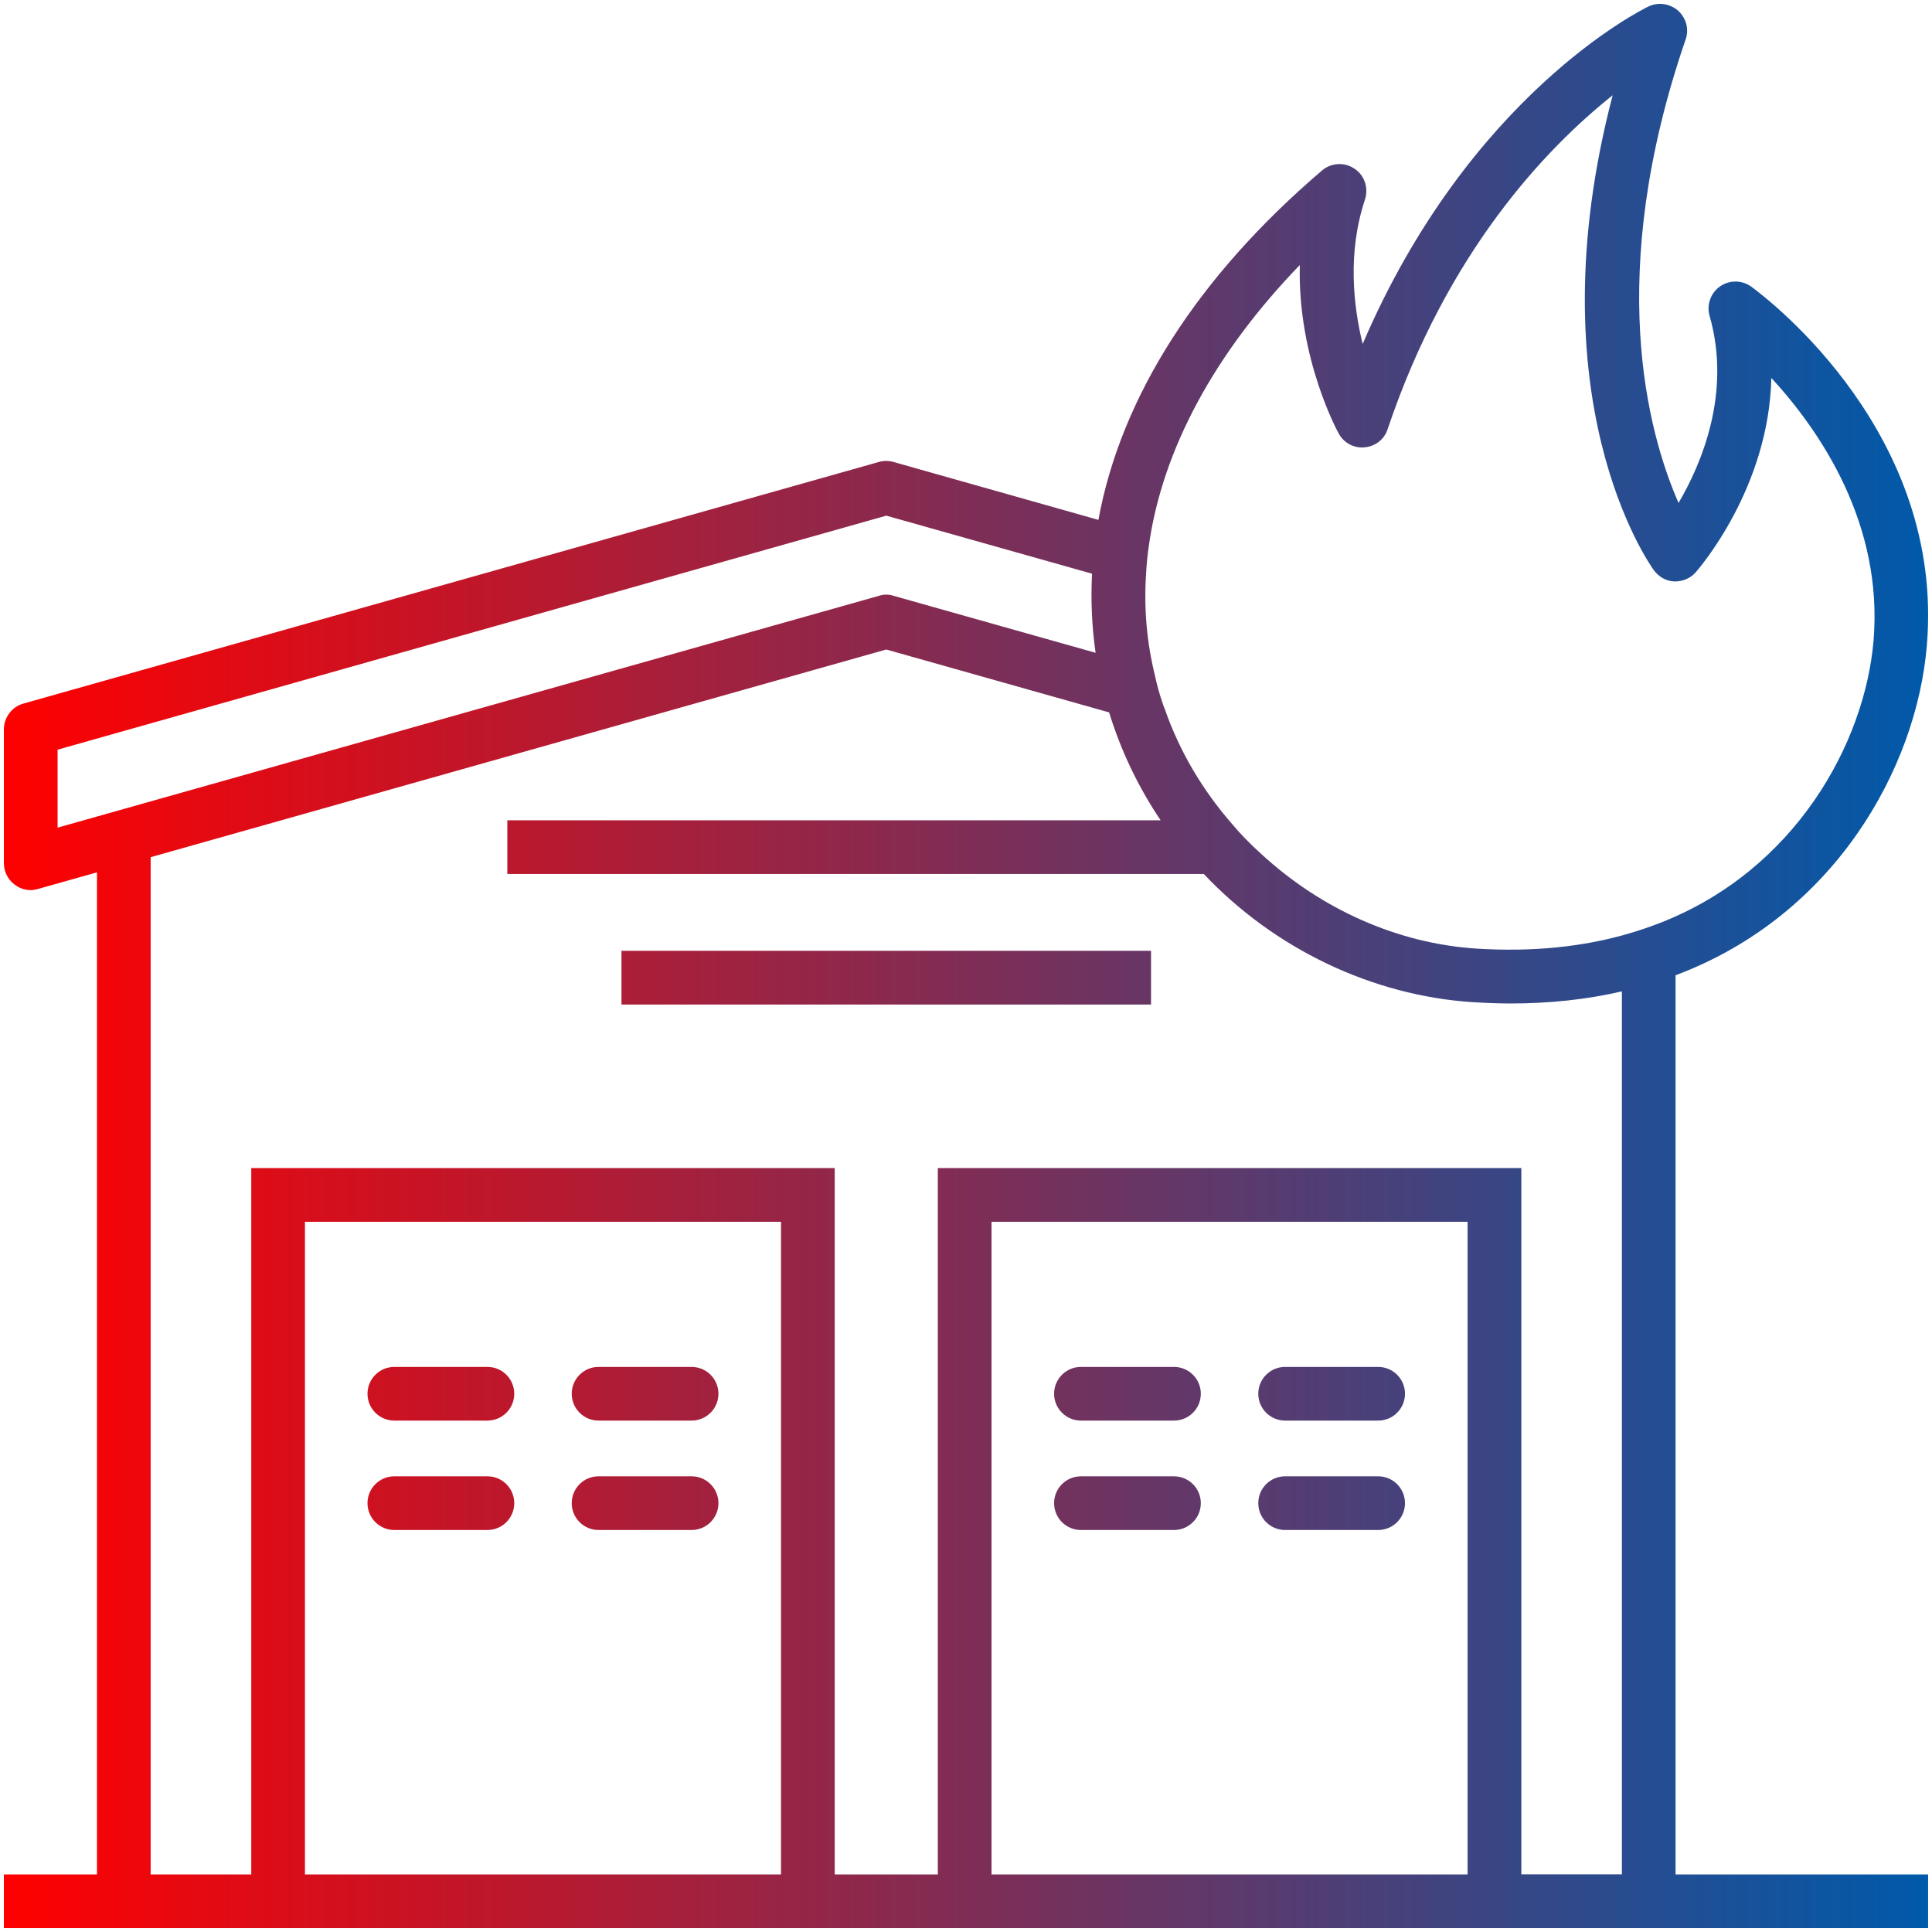
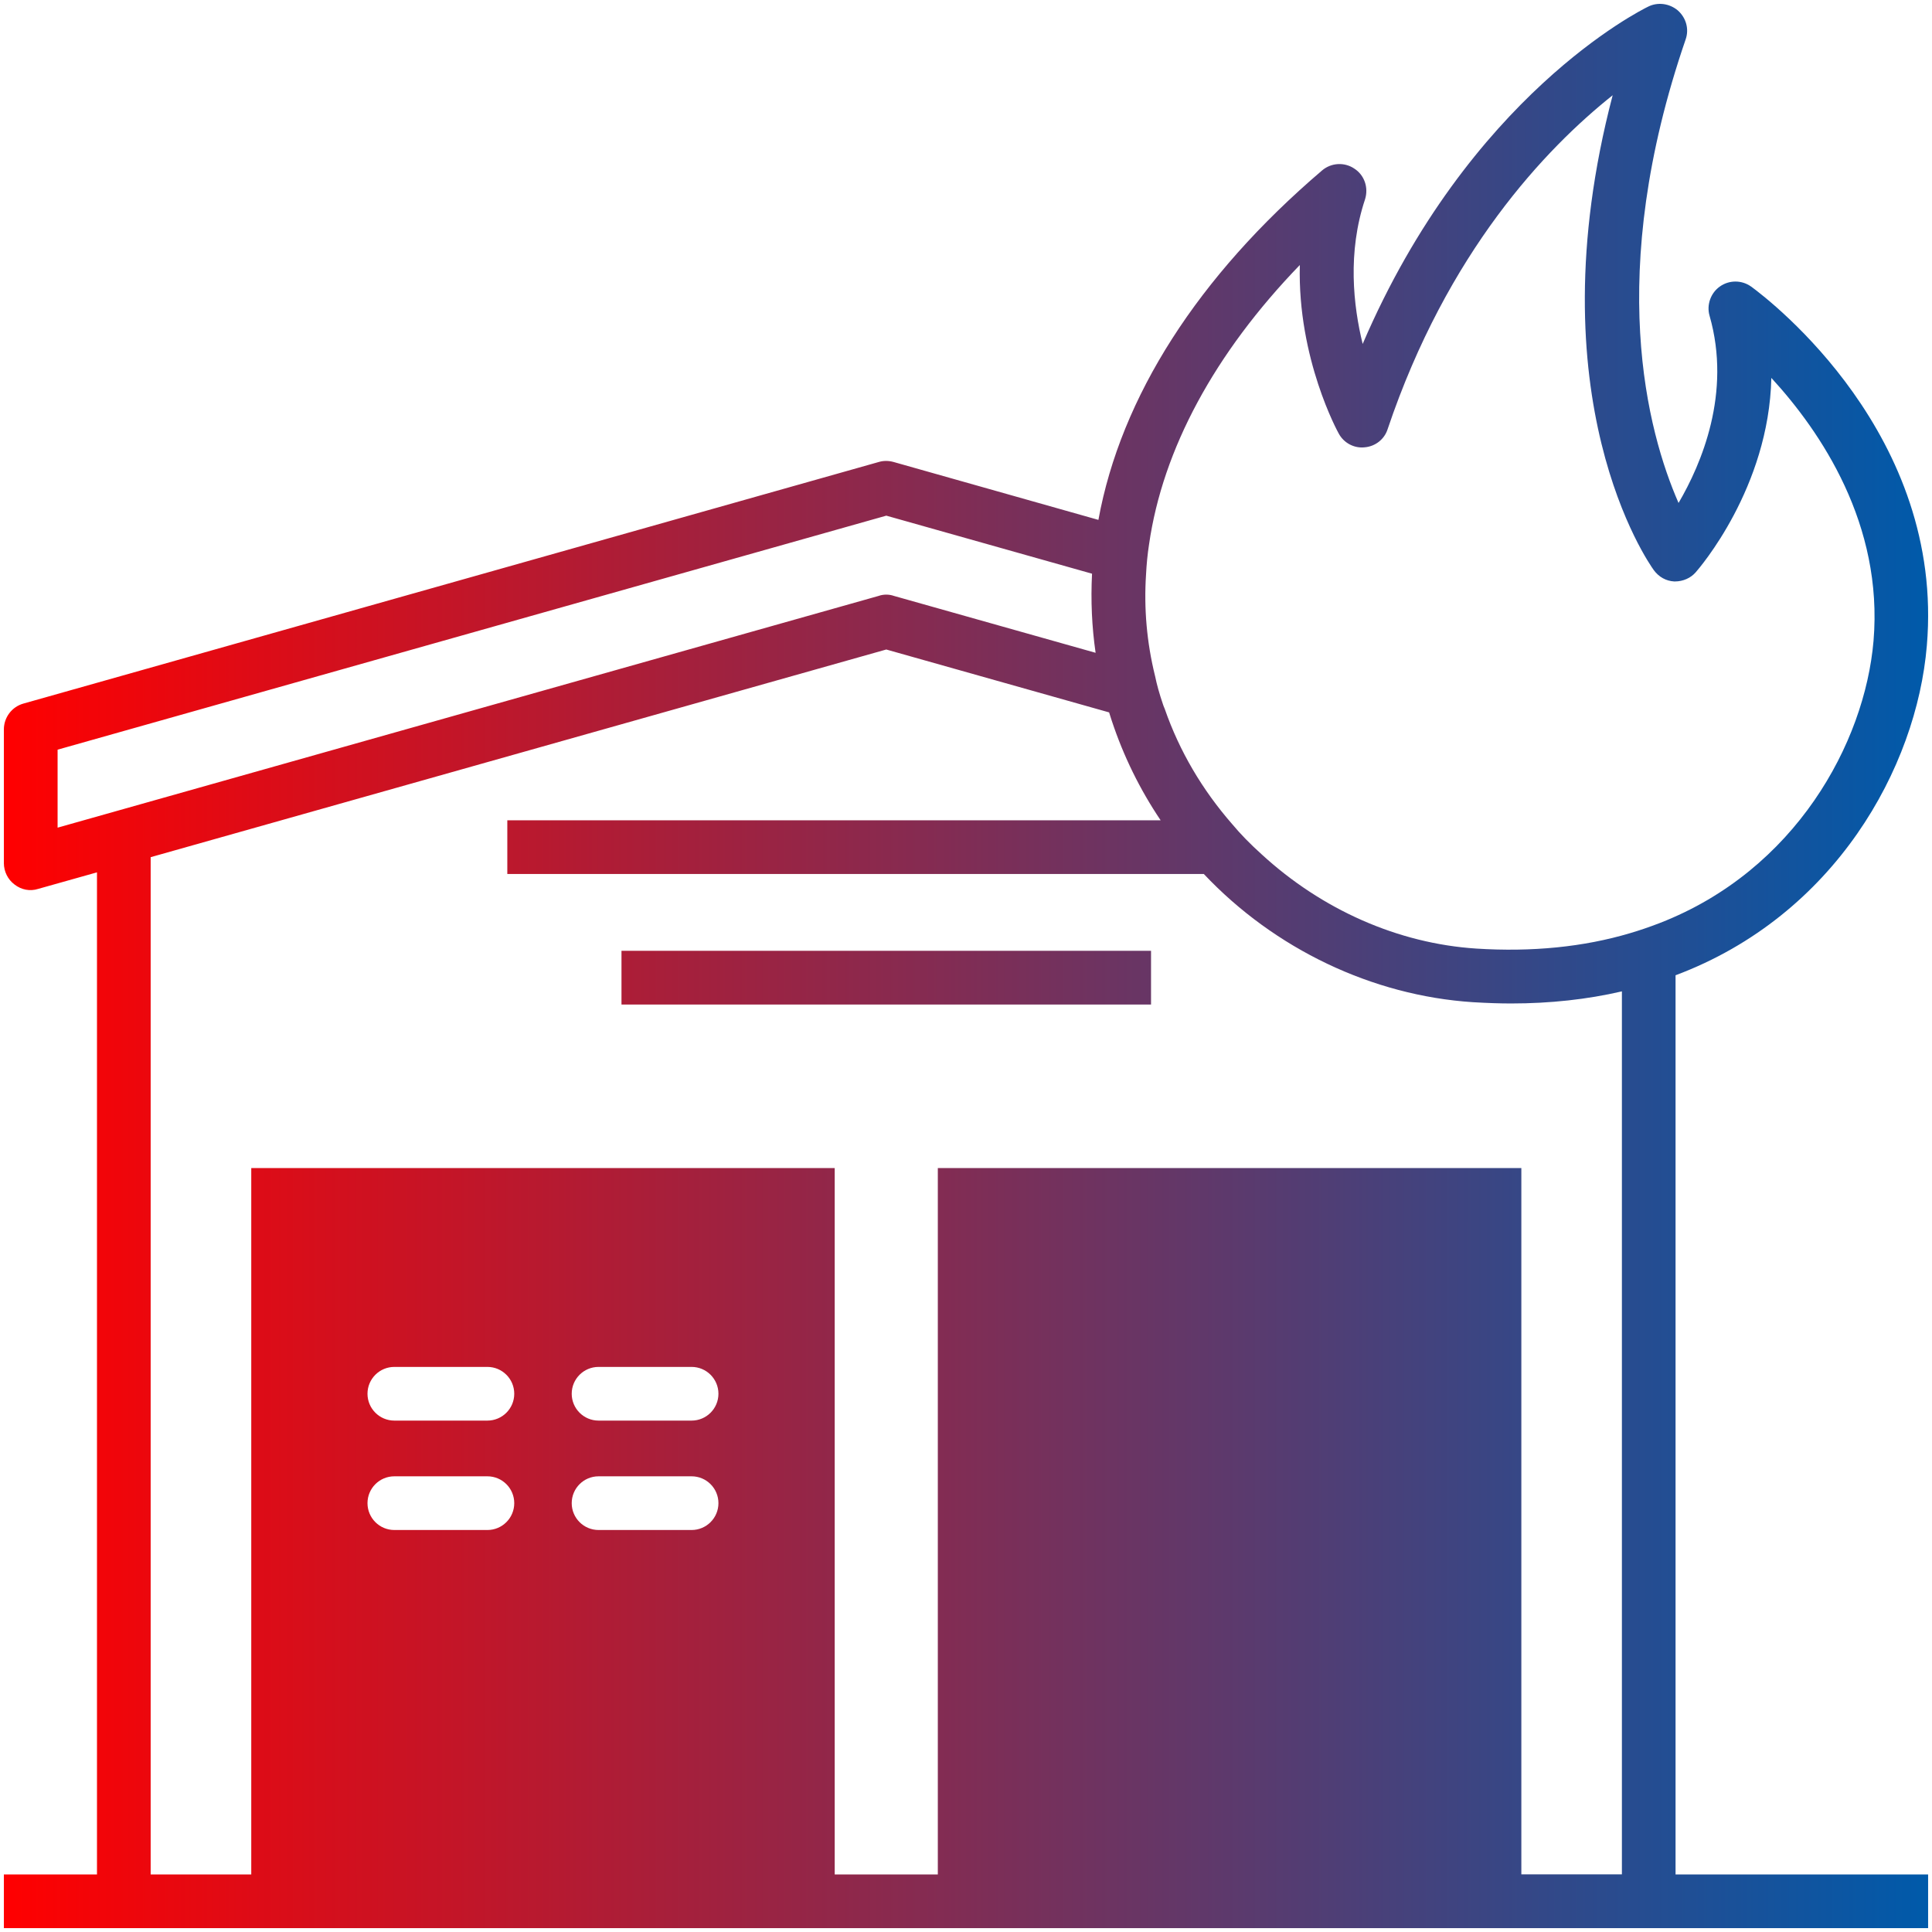
<svg xmlns="http://www.w3.org/2000/svg" version="1.1" id="Warstwa_1" x="0px" y="0px" width="500px" height="500px" viewBox="0.5 500.5 500 500" xml:space="preserve">
  <linearGradient id="SVGID_1_" gradientUnits="userSpaceOnUse" x1="1.5" y1="750.5" x2="499.5" y2="750.5">
    <stop offset="0" style="stop-color:#FF0000" />
    <stop offset="1" style="stop-color:#005AAA" />
  </linearGradient>
-   <path fill="url(#SVGID_1_)" d="M161.34,746.573h137.047v13.896H161.34V746.573z M102.555,868.15h24.086  c3.835,0,6.948-3.113,6.948-6.948s-3.113-6.947-6.948-6.947h-24.086c-3.836,0-6.948,3.112-6.948,6.947S98.719,868.15,102.555,868.15  z M155.407,868.15h24.076c3.835,0,6.948-3.113,6.948-6.948s-3.113-6.947-6.948-6.947h-24.076c-3.836,0-6.948,3.112-6.948,6.947  S151.571,868.15,155.407,868.15z M280.246,868.15h24.077c3.835,0,6.947-3.113,6.947-6.948s-3.112-6.947-6.947-6.947h-24.077  c-3.836,0-6.948,3.112-6.948,6.947S276.41,868.15,280.246,868.15z M333.088,868.15h24.076c3.835,0,6.947-3.113,6.947-6.948  s-3.112-6.947-6.947-6.947h-24.076c-3.836,0-6.948,3.112-6.948,6.947S329.252,868.15,333.088,868.15z M102.555,896.464h24.086  c3.835,0,6.948-3.112,6.948-6.949c0-3.835-3.113-6.947-6.948-6.947h-24.086c-3.836,0-6.948,3.112-6.948,6.947  C95.607,893.352,98.719,896.464,102.555,896.464z M155.407,896.464h24.076c3.835,0,6.948-3.112,6.948-6.949  c0-3.835-3.113-6.947-6.948-6.947h-24.076c-3.836,0-6.948,3.112-6.948,6.947C148.458,893.352,151.571,896.464,155.407,896.464z   M280.246,896.464h24.077c3.835,0,6.947-3.112,6.947-6.949c0-3.835-3.112-6.947-6.947-6.947h-24.077  c-3.836,0-6.948,3.112-6.948,6.947C273.298,893.352,276.41,896.464,280.246,896.464z M333.088,896.464h24.076  c3.835,0,6.947-3.112,6.947-6.949c0-3.835-3.112-6.947-6.947-6.947h-24.076c-3.836,0-6.948,3.112-6.948,6.947  C326.14,893.352,329.252,896.464,333.088,896.464z M453.711,574.675c5.14,3.775,50.11,38.414,45.451,92.933  c-2.641,31.536-23.765,69.829-65.03,85.291v232.702h65.362v13.896H1.5v-13.896h24.097V726.263l-15.231,4.286  c-2.079,0.673-4.348,0.241-6.114-1.145c-1.727-1.296-2.751-3.363-2.751-5.542v-34.578c0-3.143,2.108-5.903,5.121-6.717  l221.367-62.521c1.154-0.341,2.45-0.341,3.714,0l53.063,14.999c5.813-31.836,25.763-63.031,57.882-90.432  c2.369-2.018,5.812-2.209,8.373-0.462c2.57,1.667,3.694,4.859,2.761,7.902c-4.598,13.765-3.053,27.58-0.623,37.46  c27.541-64.268,71.97-86.366,73.917-87.311c2.449-1.214,5.472-0.832,7.65,1.005c2.169,1.928,2.942,4.849,2.019,7.49  c-20.924,60.843-9.87,101.626-1.838,119.97c5.884-10.029,13.774-28.443,8.022-48.464c-0.804-2.771,0.291-5.893,2.681-7.561  c2.399-1.706,5.652-1.706,8.072,0.02l0.03,0.021V574.675z M257.104,816.694v168.906h123.204V816.694H257.104z M79.422,816.694  v168.906h123.203V816.694H79.422z M284.042,669.444c-0.975-6.687-1.275-13.545-0.925-20.472l-53.243-15.02L15.406,694.516v20.181  l212.47-59.971c1.255-0.452,2.711-0.452,3.986,0L284.042,669.444L284.042,669.444z M394.223,802.778L394.223,802.778V985.58h26.024  V757.065c-8.946,2.078-18.585,3.133-28.686,3.133c-2.851,0-6.004-0.102-9.909-0.332c-26.005-1.707-51.295-13.775-69.609-33.183  H131.792v-13.896h169.077c-5.381-7.991-9.607-16.617-12.62-25.692l-0.251-0.773c-0.16-0.482-0.311-0.964-0.462-1.455l-57.671-16.276  L39.492,722.336v263.265h26.034V802.798h150.995l0,0v182.803h26.687V802.798h150.994L394.223,802.778z M430.106,739.354  c35.01-13.625,52.982-46.477,55.261-72.982c2.541-30.161-13.595-54.086-26.446-68.072c-0.622,28.483-18.725,49.337-19.558,50.291  c-1.296,1.506-3.284,2.39-5.412,2.39h-0.16c-2.108-0.11-3.986-1.154-5.291-2.932c-1.336-1.848-31.216-44.388-10.643-122.901  c-17.35,13.815-42.792,40.562-58.254,86.456c-0.823,2.56-3.132,4.407-5.894,4.658c-2.761,0.321-5.481-1.136-6.787-3.635  c-0.08-0.131-10.663-19.257-10.029-43.544c-22.039,22.801-35.492,47.681-39.026,72.329c-0.392,2.541-0.644,5.141-0.773,7.741  c-0.583,8.836,0.201,17.62,2.299,26.164l0.03,0.111c0.462,2.258,1.125,4.629,2.018,7.249l0.051,0.15  c0.08,0.281,0.231,0.633,0.392,1.014l0.081,0.211c3.774,10.823,9.648,20.833,17.449,29.76c2.148,2.57,4.589,5.069,7.5,7.7  c15.723,14.479,35.472,23.163,55.622,24.479c14.429,0.924,27.821-0.412,39.82-3.986c2.43-0.713,4.96-1.576,7.73-2.641  L430.106,739.354z" />
+   <path fill="url(#SVGID_1_)" d="M161.34,746.573h137.047v13.896H161.34V746.573z M102.555,868.15h24.086  c3.835,0,6.948-3.113,6.948-6.948s-3.113-6.947-6.948-6.947h-24.086c-3.836,0-6.948,3.112-6.948,6.947S98.719,868.15,102.555,868.15  z M155.407,868.15h24.076c3.835,0,6.948-3.113,6.948-6.948s-3.113-6.947-6.948-6.947h-24.076c-3.836,0-6.948,3.112-6.948,6.947  S151.571,868.15,155.407,868.15z M280.246,868.15h24.077c3.835,0,6.947-3.113,6.947-6.948s-3.112-6.947-6.947-6.947h-24.077  c-3.836,0-6.948,3.112-6.948,6.947S276.41,868.15,280.246,868.15z M333.088,868.15h24.076c3.835,0,6.947-3.113,6.947-6.948  s-3.112-6.947-6.947-6.947h-24.076c-3.836,0-6.948,3.112-6.948,6.947S329.252,868.15,333.088,868.15z M102.555,896.464h24.086  c3.835,0,6.948-3.112,6.948-6.949c0-3.835-3.113-6.947-6.948-6.947h-24.086c-3.836,0-6.948,3.112-6.948,6.947  C95.607,893.352,98.719,896.464,102.555,896.464z M155.407,896.464h24.076c3.835,0,6.948-3.112,6.948-6.949  c0-3.835-3.113-6.947-6.948-6.947h-24.076c-3.836,0-6.948,3.112-6.948,6.947C148.458,893.352,151.571,896.464,155.407,896.464z   M280.246,896.464h24.077c3.835,0,6.947-3.112,6.947-6.949c0-3.835-3.112-6.947-6.947-6.947h-24.077  c-3.836,0-6.948,3.112-6.948,6.947C273.298,893.352,276.41,896.464,280.246,896.464z M333.088,896.464h24.076  c3.835,0,6.947-3.112,6.947-6.949c0-3.835-3.112-6.947-6.947-6.947h-24.076c-3.836,0-6.948,3.112-6.948,6.947  C326.14,893.352,329.252,896.464,333.088,896.464z M453.711,574.675c5.14,3.775,50.11,38.414,45.451,92.933  c-2.641,31.536-23.765,69.829-65.03,85.291v232.702h65.362v13.896H1.5v-13.896h24.097V726.263l-15.231,4.286  c-2.079,0.673-4.348,0.241-6.114-1.145c-1.727-1.296-2.751-3.363-2.751-5.542v-34.578c0-3.143,2.108-5.903,5.121-6.717  l221.367-62.521c1.154-0.341,2.45-0.341,3.714,0l53.063,14.999c5.813-31.836,25.763-63.031,57.882-90.432  c2.369-2.018,5.812-2.209,8.373-0.462c2.57,1.667,3.694,4.859,2.761,7.902c-4.598,13.765-3.053,27.58-0.623,37.46  c27.541-64.268,71.97-86.366,73.917-87.311c2.449-1.214,5.472-0.832,7.65,1.005c2.169,1.928,2.942,4.849,2.019,7.49  c-20.924,60.843-9.87,101.626-1.838,119.97c5.884-10.029,13.774-28.443,8.022-48.464c-0.804-2.771,0.291-5.893,2.681-7.561  c2.399-1.706,5.652-1.706,8.072,0.02l0.03,0.021V574.675z M257.104,816.694v168.906h123.204V816.694H257.104z v168.906h123.203V816.694H79.422z M284.042,669.444c-0.975-6.687-1.275-13.545-0.925-20.472l-53.243-15.02L15.406,694.516v20.181  l212.47-59.971c1.255-0.452,2.711-0.452,3.986,0L284.042,669.444L284.042,669.444z M394.223,802.778L394.223,802.778V985.58h26.024  V757.065c-8.946,2.078-18.585,3.133-28.686,3.133c-2.851,0-6.004-0.102-9.909-0.332c-26.005-1.707-51.295-13.775-69.609-33.183  H131.792v-13.896h169.077c-5.381-7.991-9.607-16.617-12.62-25.692l-0.251-0.773c-0.16-0.482-0.311-0.964-0.462-1.455l-57.671-16.276  L39.492,722.336v263.265h26.034V802.798h150.995l0,0v182.803h26.687V802.798h150.994L394.223,802.778z M430.106,739.354  c35.01-13.625,52.982-46.477,55.261-72.982c2.541-30.161-13.595-54.086-26.446-68.072c-0.622,28.483-18.725,49.337-19.558,50.291  c-1.296,1.506-3.284,2.39-5.412,2.39h-0.16c-2.108-0.11-3.986-1.154-5.291-2.932c-1.336-1.848-31.216-44.388-10.643-122.901  c-17.35,13.815-42.792,40.562-58.254,86.456c-0.823,2.56-3.132,4.407-5.894,4.658c-2.761,0.321-5.481-1.136-6.787-3.635  c-0.08-0.131-10.663-19.257-10.029-43.544c-22.039,22.801-35.492,47.681-39.026,72.329c-0.392,2.541-0.644,5.141-0.773,7.741  c-0.583,8.836,0.201,17.62,2.299,26.164l0.03,0.111c0.462,2.258,1.125,4.629,2.018,7.249l0.051,0.15  c0.08,0.281,0.231,0.633,0.392,1.014l0.081,0.211c3.774,10.823,9.648,20.833,17.449,29.76c2.148,2.57,4.589,5.069,7.5,7.7  c15.723,14.479,35.472,23.163,55.622,24.479c14.429,0.924,27.821-0.412,39.82-3.986c2.43-0.713,4.96-1.576,7.73-2.641  L430.106,739.354z" />
</svg>